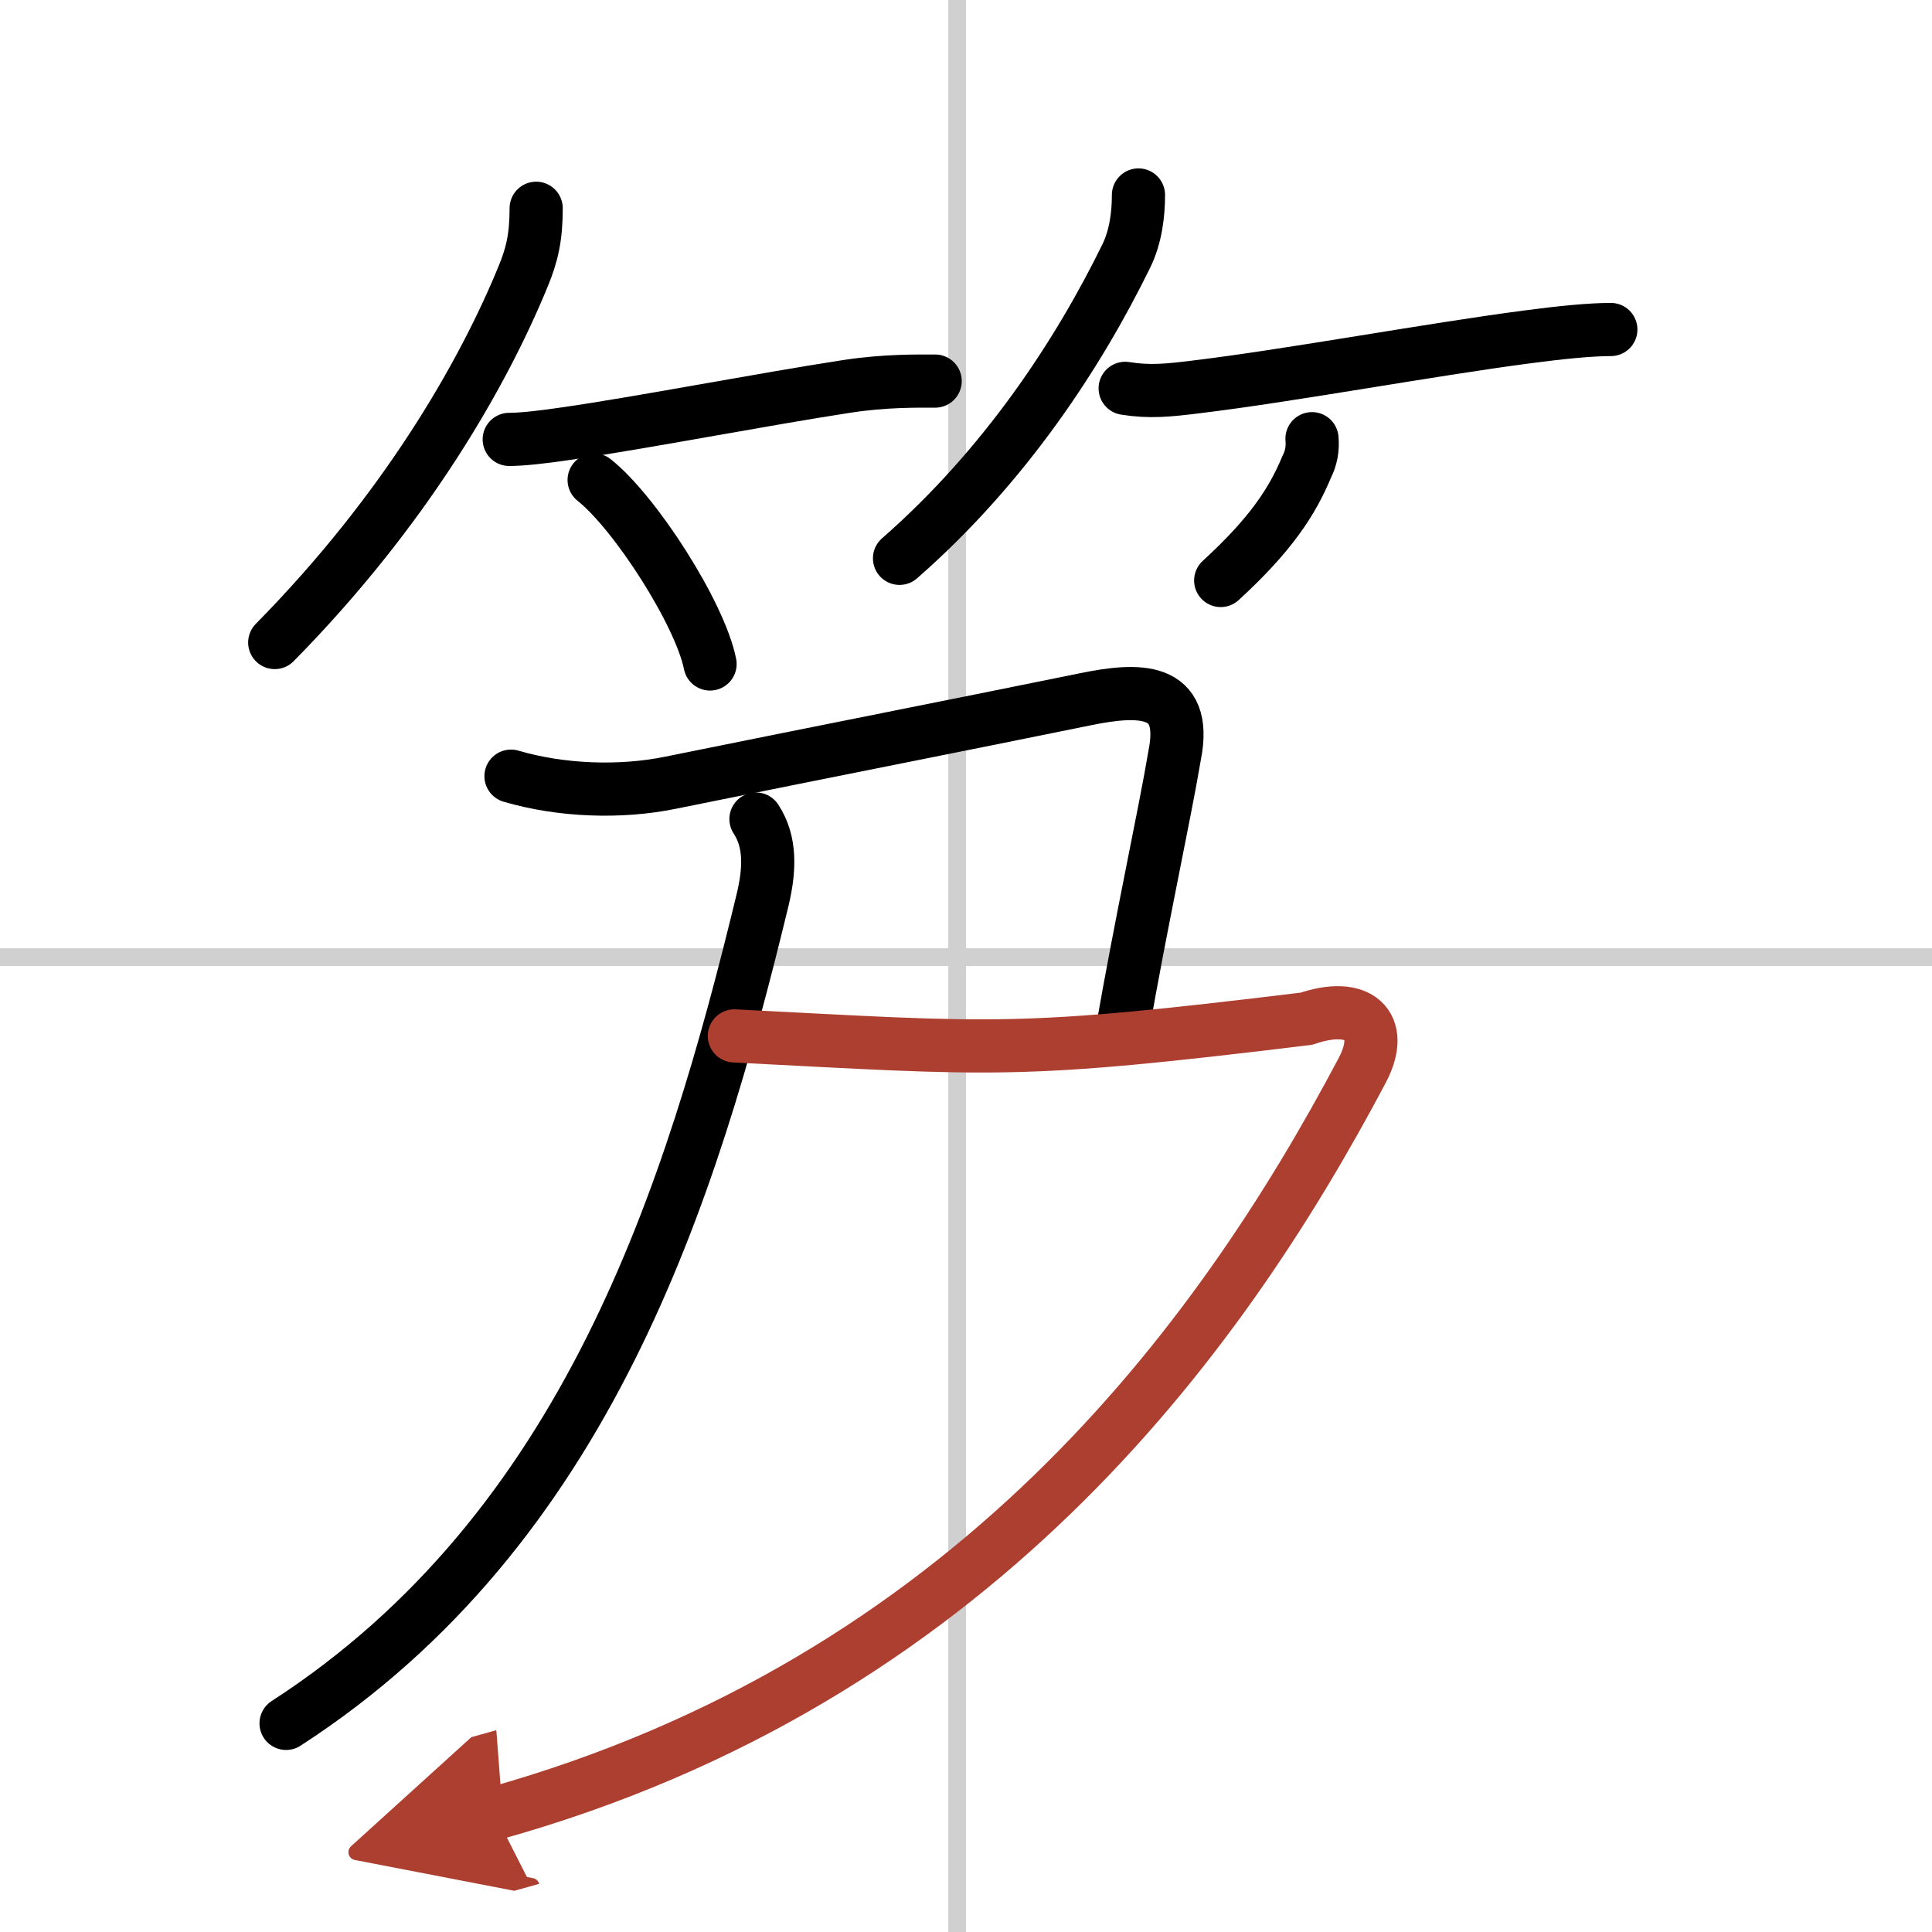
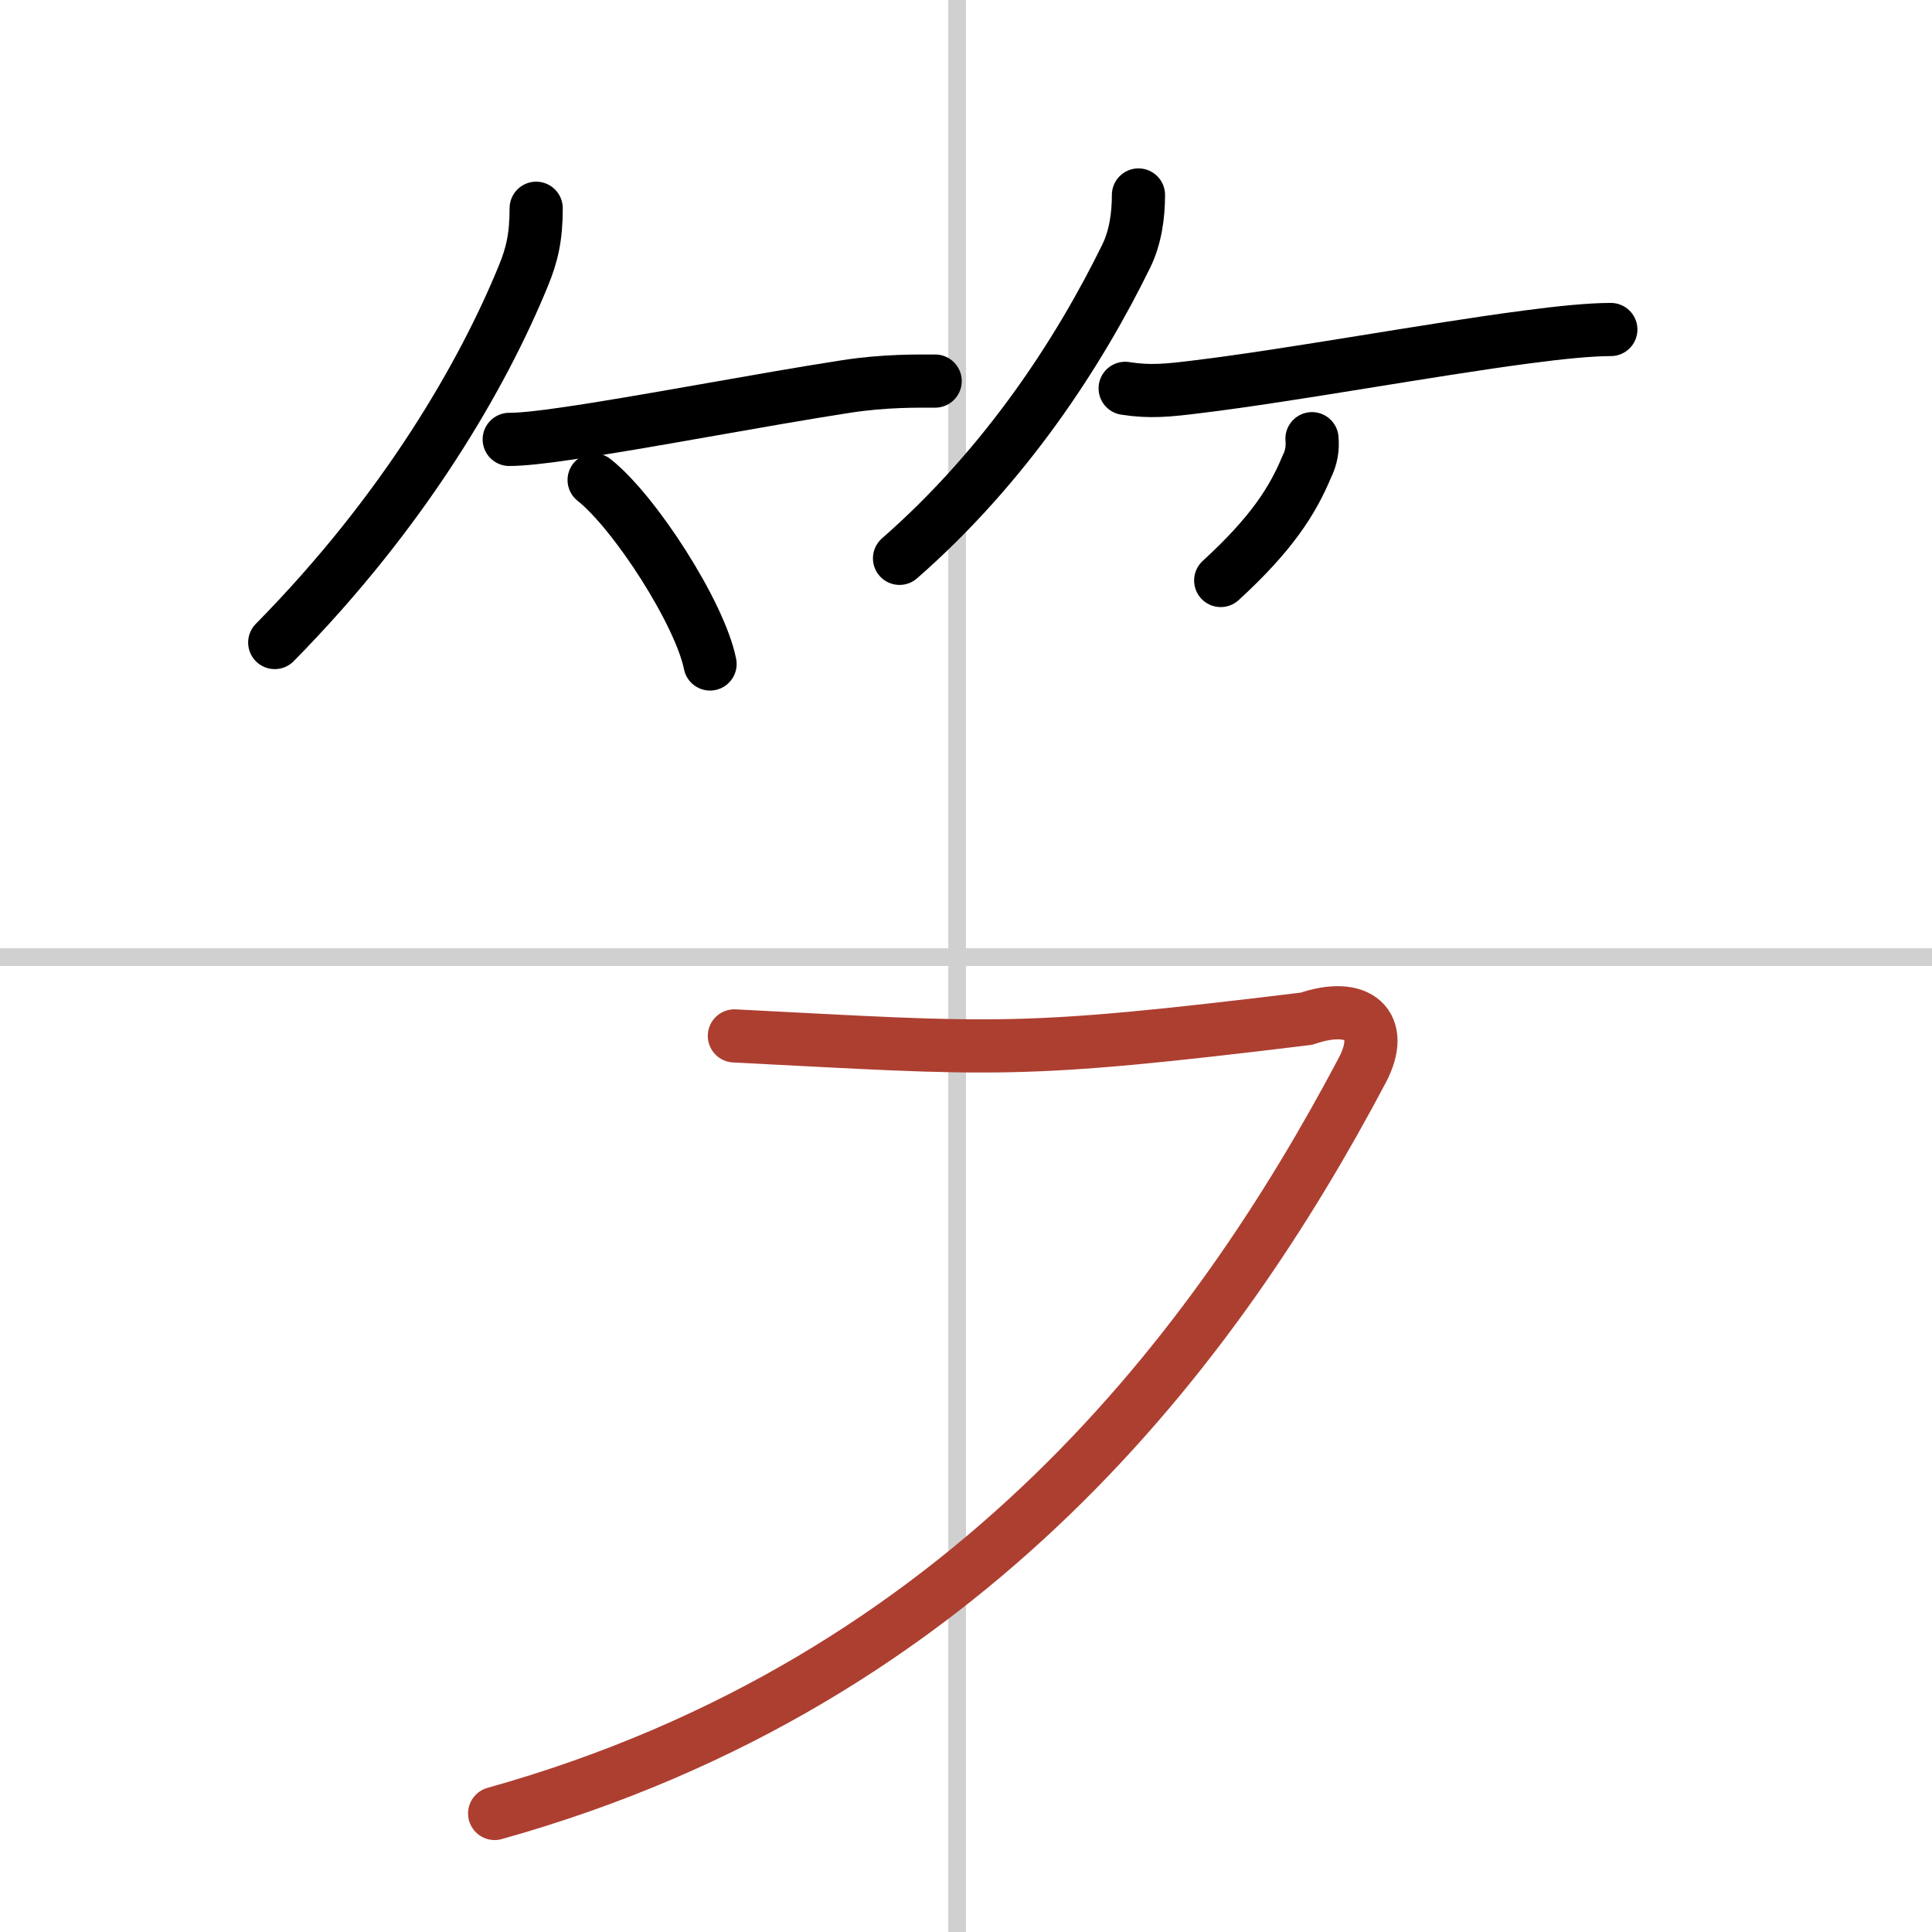
<svg xmlns="http://www.w3.org/2000/svg" width="400" height="400" viewBox="0 0 109 109">
  <defs>
    <marker id="a" markerWidth="4" orient="auto" refX="1" refY="5" viewBox="0 0 10 10">
-       <polyline points="0 0 10 5 0 10 1 5" fill="#ad3f31" stroke="#ad3f31" />
-     </marker>
+       </marker>
  </defs>
  <g fill="none" stroke="#000" stroke-linecap="round" stroke-linejoin="round" stroke-width="3">
-     <rect width="100%" height="100%" fill="#fff" stroke="#fff" />
    <line x1="54" x2="54" y2="109" stroke="#d0d0d0" stroke-width="1" />
    <line x2="109" y1="54" y2="54" stroke="#d0d0d0" stroke-width="1" />
    <path d="m30.25 11.75c0 1.62-0.23 2.62-0.73 3.83-2.27 5.54-6.65 13.19-14.02 20.67" />
    <path d="m28.73 24.79c0.7 0 1.83-0.12 3.24-0.33 4.23-0.61 10.94-1.91 15.8-2.66 2.16-0.33 3.95-0.3 4.99-0.3" />
    <path d="m33.52 27.08c2.31 1.83 5.97 7.53 6.54 10.38" />
    <path d="m64.23 11c0 1.12-0.16 2.37-0.69 3.45-2.66 5.43-6.79 11.8-12.79 17.05" />
    <path d="m63.48 21.91c1.39 0.22 2.4 0.12 4.15-0.1 5.18-0.63 13.03-2.08 18.51-2.8 1.96-0.26 3.61-0.42 4.74-0.42" />
    <path d="m74.02 24.75c0.05 0.55-0.04 1.08-0.29 1.57-0.8 1.93-1.99 3.8-4.86 6.43" />
-     <path d="m42.65 46.21c0.85 1.29 0.78 2.87 0.37 4.58-4.02 16.59-9.9 35.46-26.88 46.44" />
-     <path d="m28.83 43.79c2.82 0.83 6.17 0.95 9 0.37 9.42-1.91 15.711-3.14 23.411-4.71 2.94-0.6 5.803-0.74 5.036 3.133-0.579 3.441-1.88 9.342-3.007 15.82" />
    <path d="m41.432 58.444c14.851 0.76 15.887 1.027 32.285-0.971 2.92-1.01 4.49 0.35 3.14 2.91-8.15 15.41-22.15 34.43-48.95 41.93" marker-end="url(#a)" stroke="#ad3f31" />
  </g>
</svg>